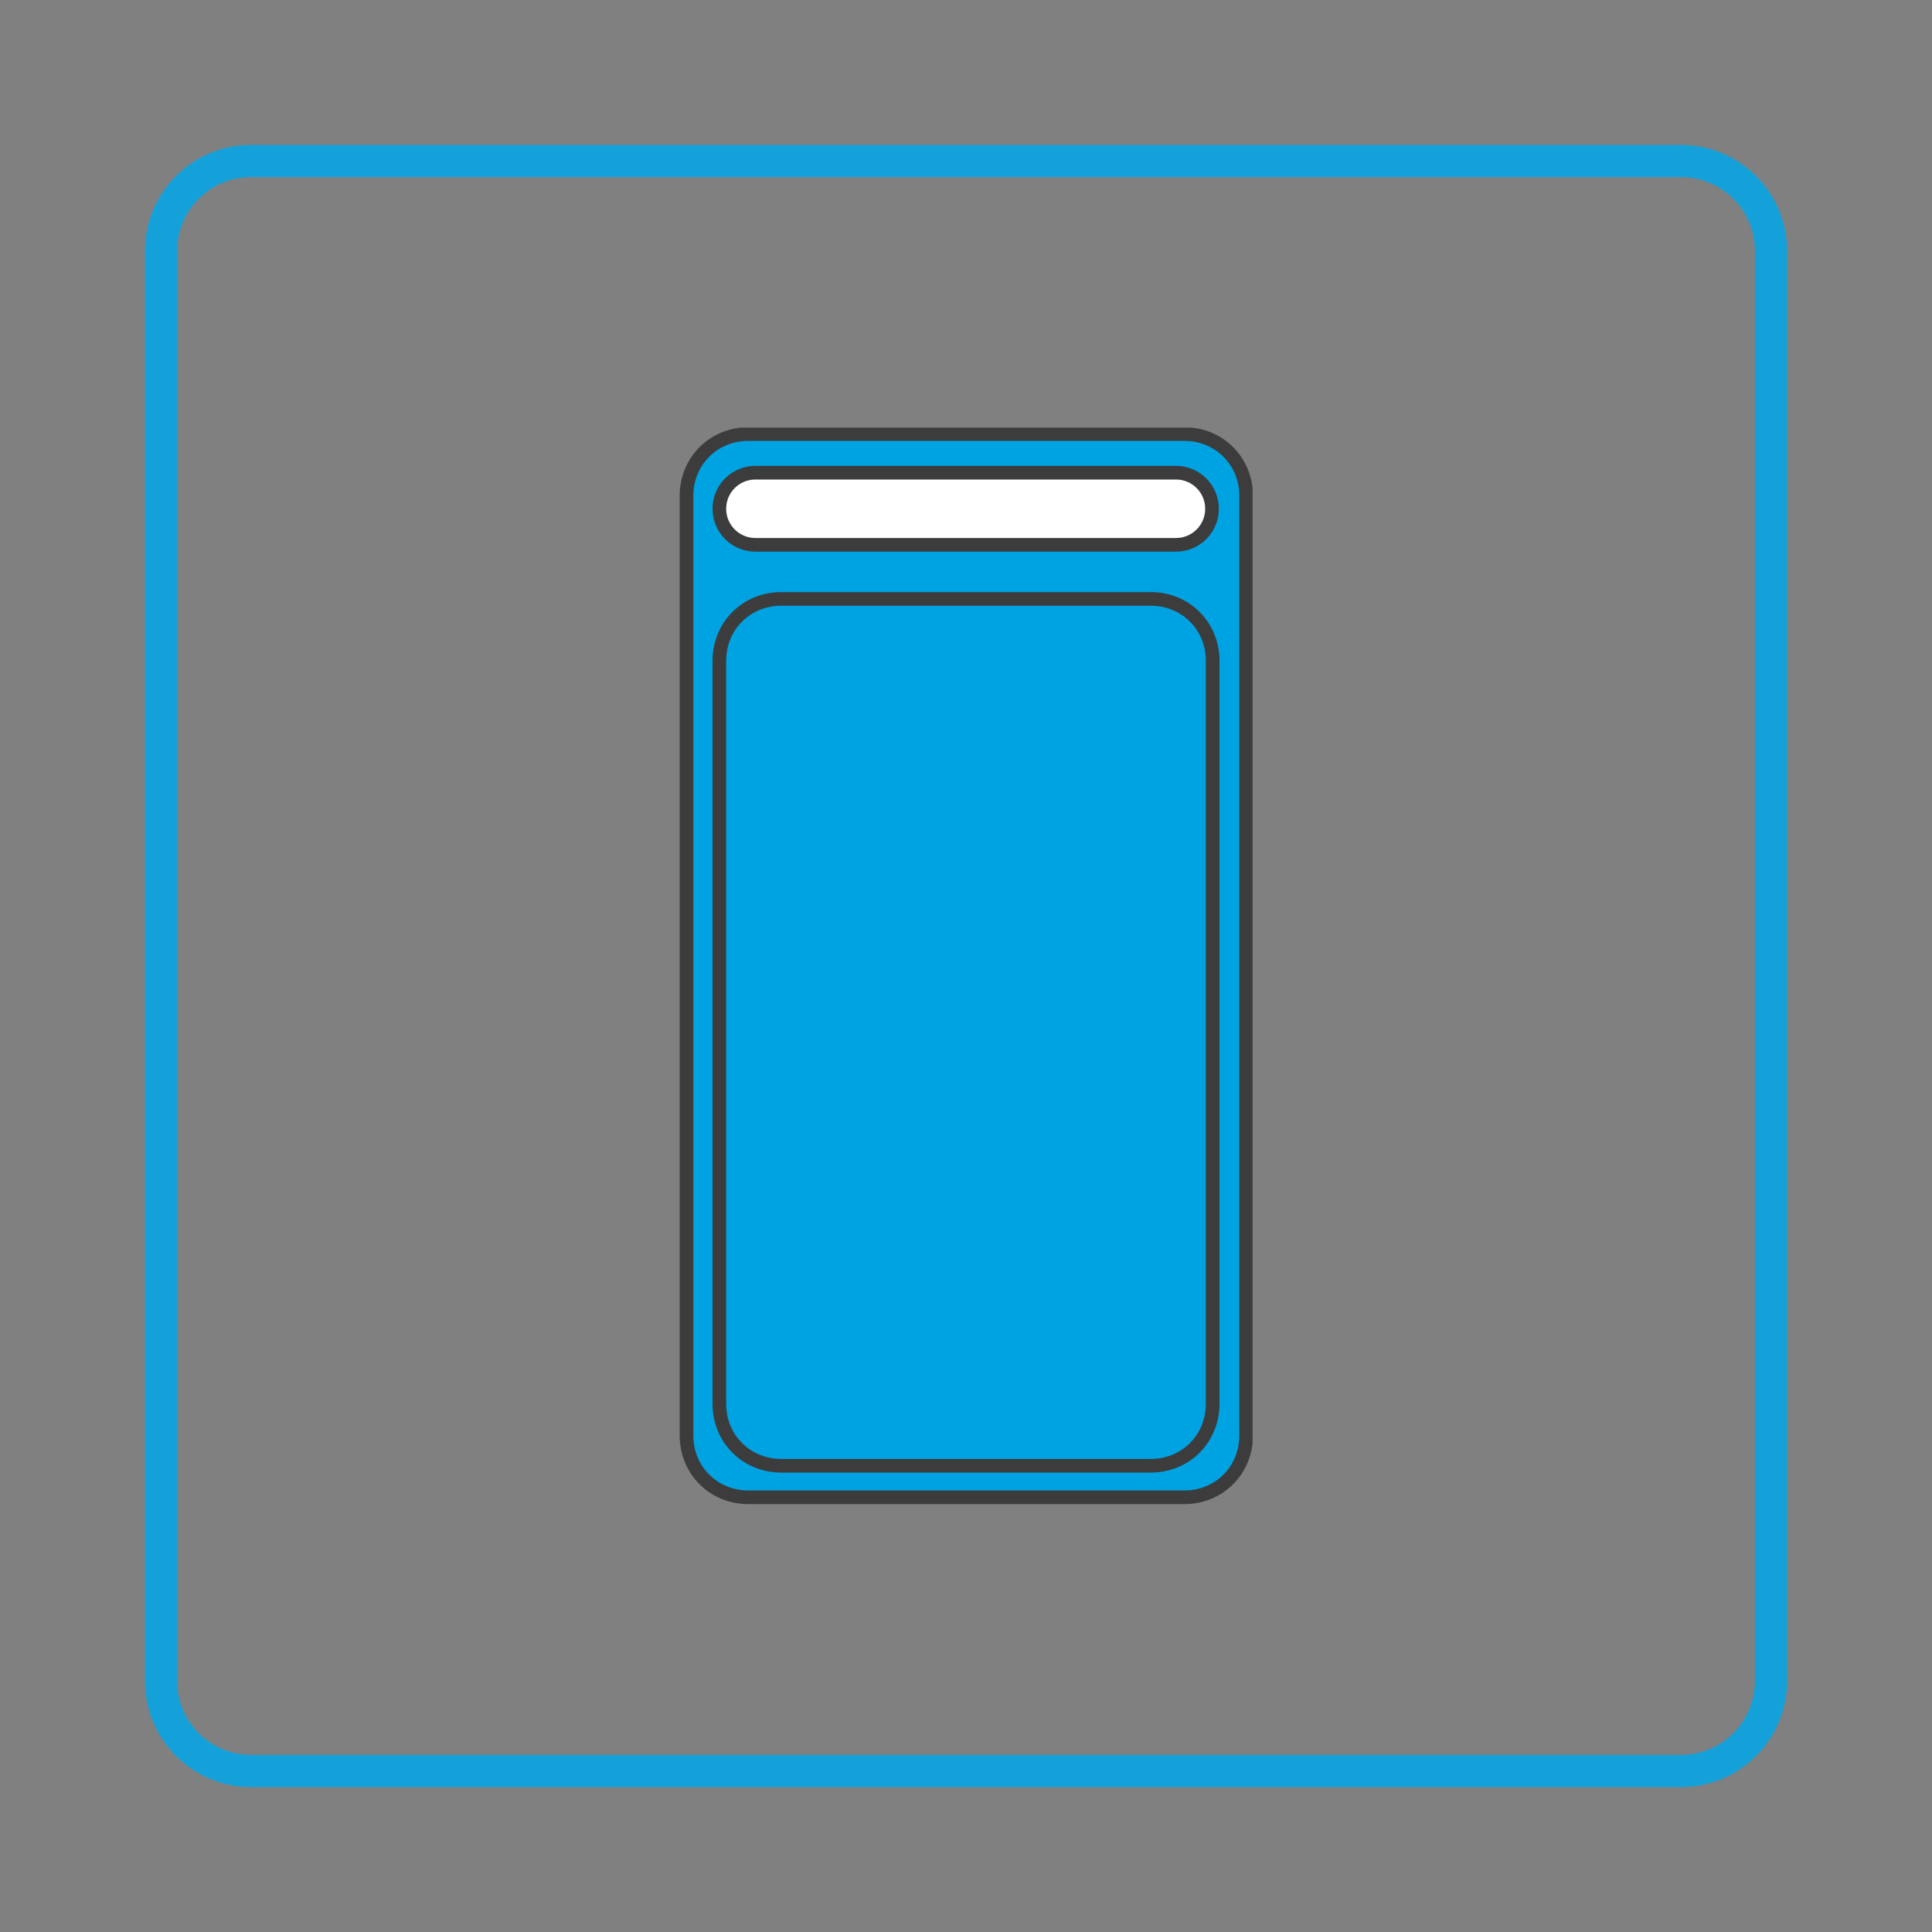
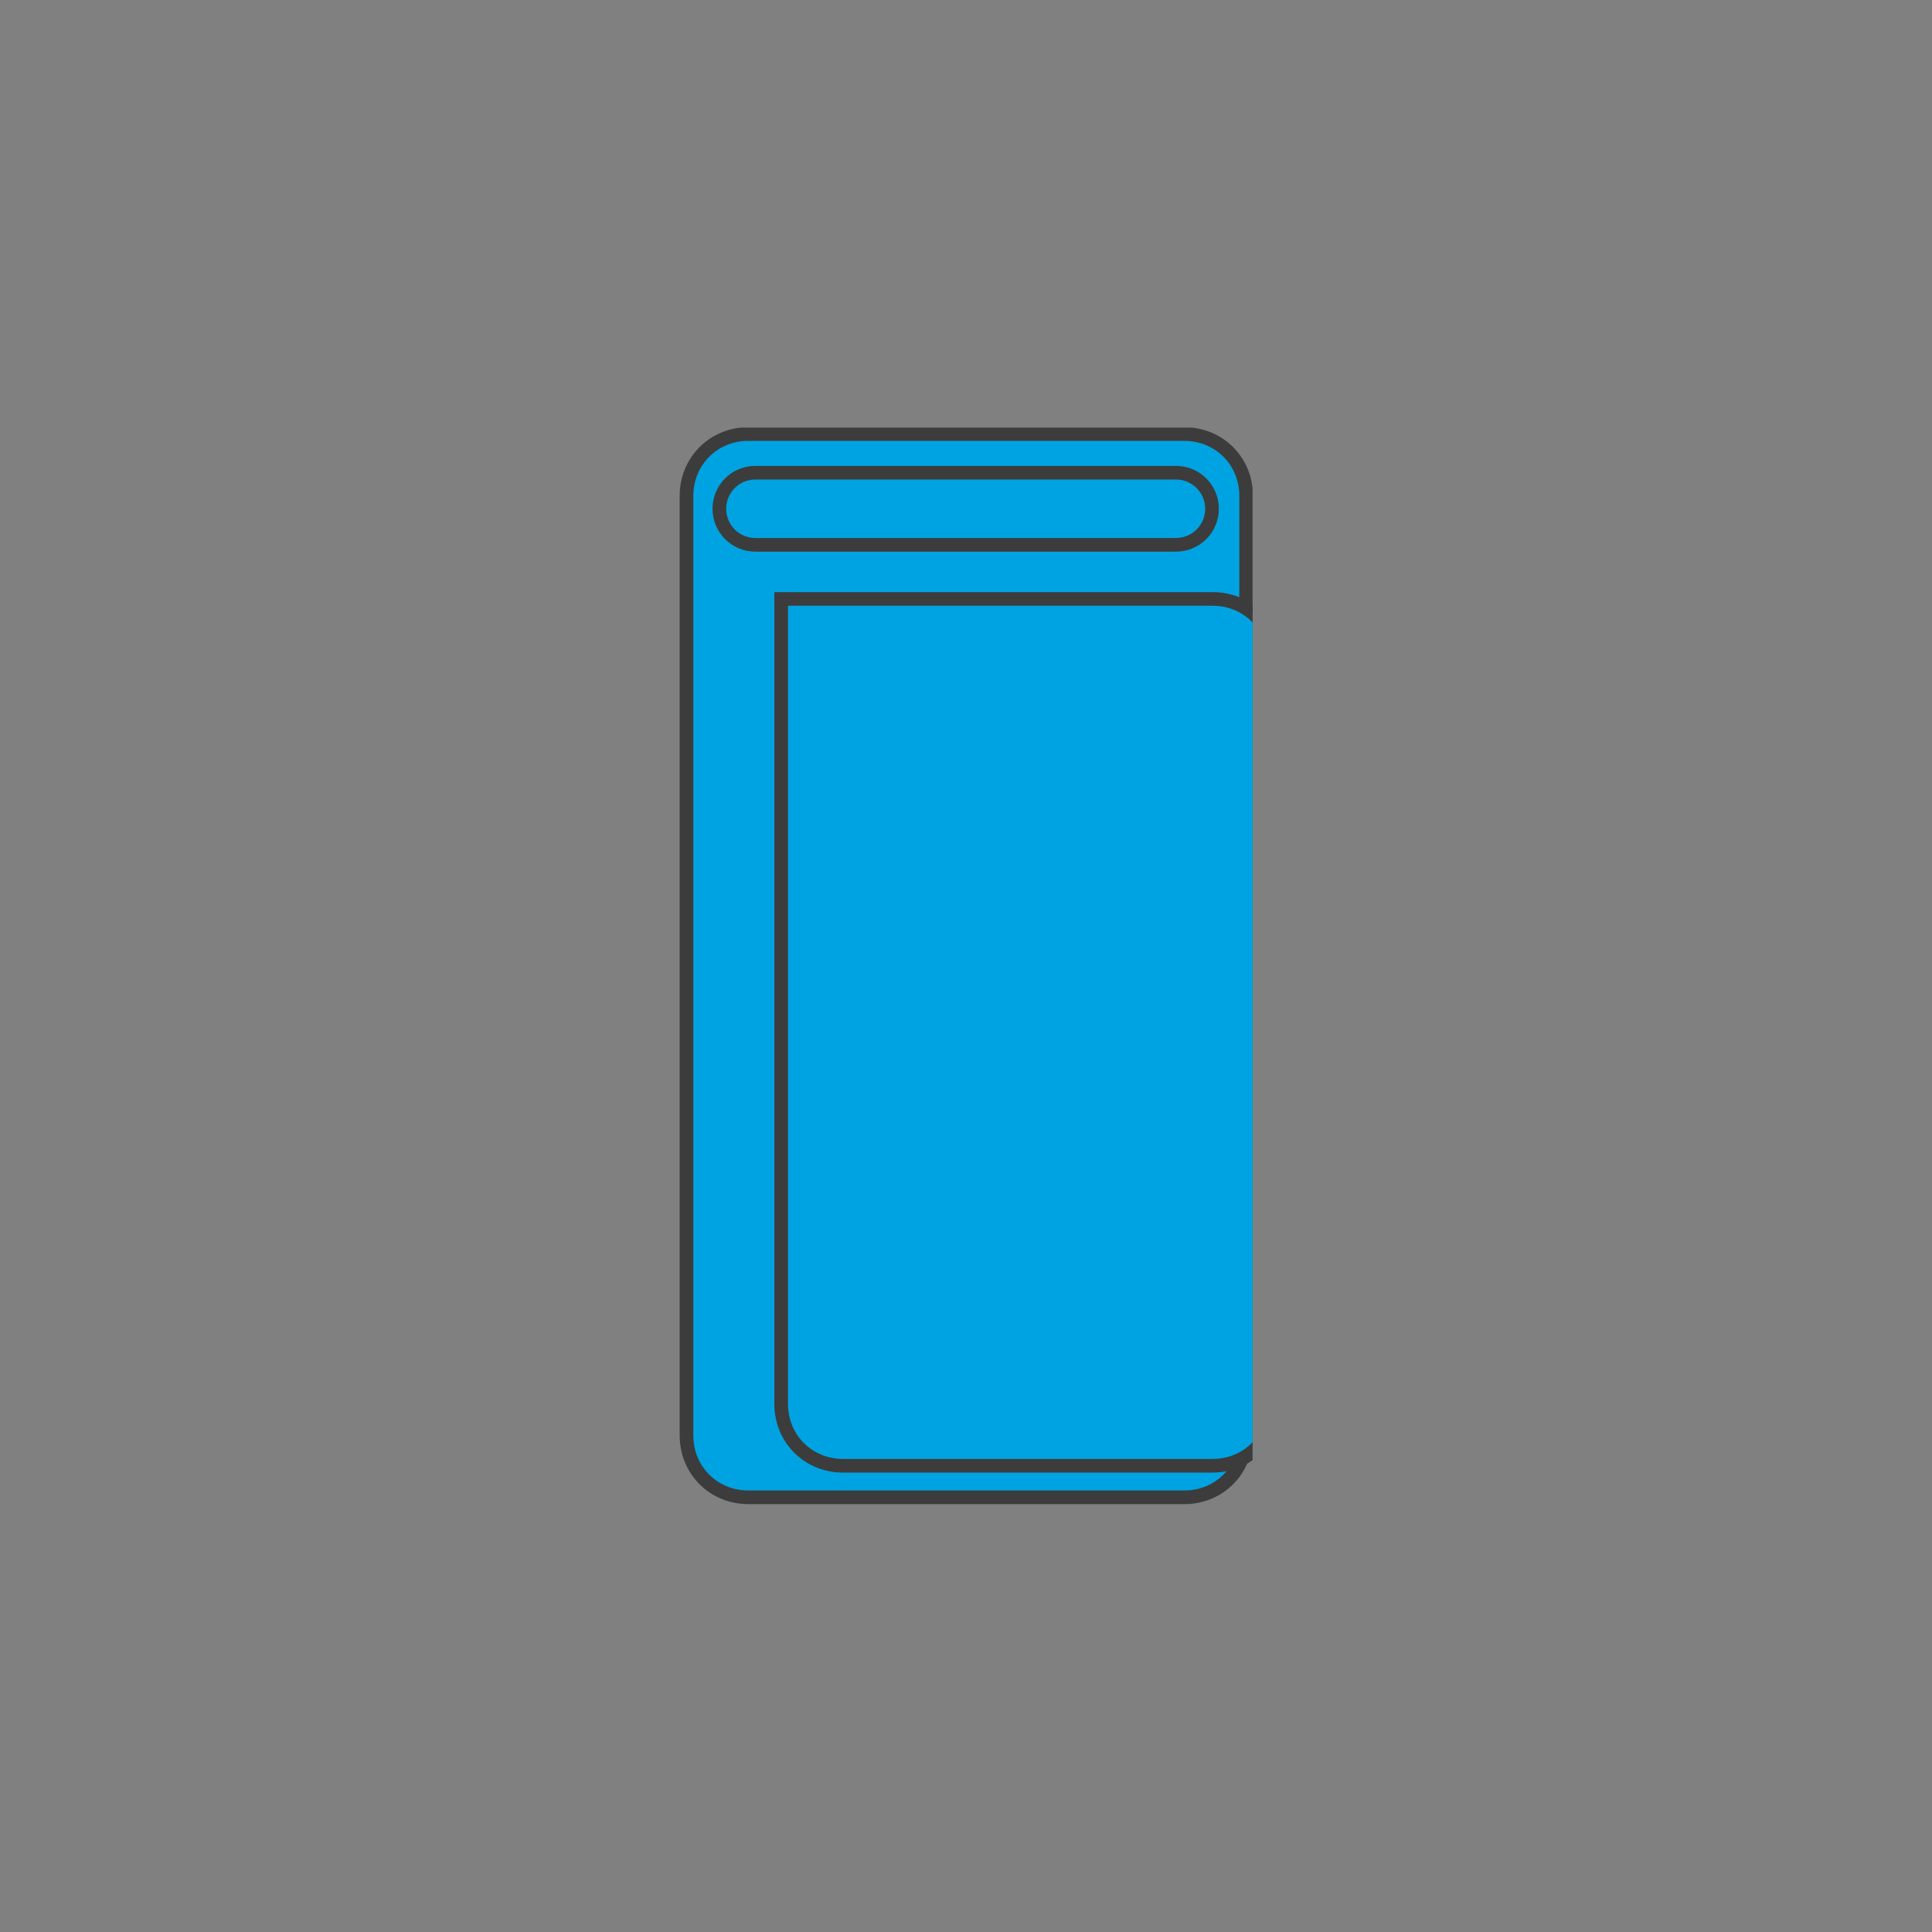
<svg xmlns="http://www.w3.org/2000/svg" xmlns:xlink="http://www.w3.org/1999/xlink" version="1.1" id="Layer_1" x="0px" y="0px" viewBox="0 0 300 300" style="enable-background:new 0 0 300 300;" xml:space="preserve">
  <rect x="0" y="0" width="300" height="300" fill="#808080" stroke="none" />
  <style type="text/css">
	.st0{fill:none;stroke:#14A1DA;stroke-width:5;stroke-miterlimit:10;}
	.st1{clip-path:url(#SVGID_00000099627837067907556930000007316359120514385057_);fill:#FFFFFF;}
	
		.st2{clip-path:url(#SVGID_00000013909041235687680900000000445347015598817448_);fill:#00A3E1;stroke:#3C3C3C;stroke-width:2.12;}
	.st3{clip-path:url(#SVGID_00000070108290765523093420000001092407905028020866_);fill:none;stroke:#00A3E1;stroke-width:2.12;}
	.st4{clip-path:url(#SVGID_00000022558813569830979390000006076169528102555824_);fill:#FFFFFF;}
	.st5{clip-path:url(#SVGID_00000036228665089337084240000018034543946246529712_);fill:none;stroke:#3C3C3C;stroke-width:2.12;}
	
		.st6{clip-path:url(#SVGID_00000144336676744000865150000010111080518962796976_);fill:#00A3E1;stroke:#3C3C3C;stroke-width:2.12;}
</style>
  <g>
-     <path class="st0" d="M25,39c0-7.7,6.2-14,14-14h222c7.7,0,14,6.2,14,14v222c0,7.7-6.2,14-14,14H39c-7.7,0-14-6.2-14-14V39z" />
-   </g>
+     </g>
  <g>
    <g>
      <defs>
        <rect id="SVGID_1_" x="105.5" y="66.4" width="89" height="167.2" />
      </defs>
      <clipPath id="SVGID_00000073693669502298473200000003866103599317844925_">
        <use xlink:href="#SVGID_1_" style="overflow:visible;" />
      </clipPath>
-       <path style="clip-path:url(#SVGID_00000073693669502298473200000003866103599317844925_);fill:#FFFFFF;" d="M116.2,67.4    c-5.4,0-9.6,4.2-9.6,9.6v145.9c0,5.4,4.2,9.6,9.6,9.6h67.7c5.4,0,9.6-4.2,9.6-9.6V77c0-5.4-4.2-9.6-9.6-9.6H116.2z" />
    </g>
    <g>
      <defs>
        <rect id="SVGID_00000152263829109005778220000014620364223233659540_" x="105.5" y="66.4" width="89" height="167.2" />
      </defs>
      <clipPath id="SVGID_00000083811521561287563160000015341147324291644328_">
        <use xlink:href="#SVGID_00000152263829109005778220000014620364223233659540_" style="overflow:visible;" />
      </clipPath>
      <path style="clip-path:url(#SVGID_00000083811521561287563160000015341147324291644328_);fill:#00A3E1;stroke:#3C3C3C;stroke-width:2.12;" d="    M116.2,67.4c-5.4,0-9.6,4.2-9.6,9.6v145.9c0,5.4,4.2,9.6,9.6,9.6h67.7c5.4,0,9.6-4.2,9.6-9.6V77c0-5.4-4.2-9.6-9.6-9.6H116.2z" />
    </g>
    <g>
      <defs>
        <rect id="SVGID_00000051366709806794729700000013591744851838056596_" x="105.5" y="66.4" width="89" height="167.2" />
      </defs>
      <clipPath id="SVGID_00000128468181051759284130000014863564941817323149_">
        <use xlink:href="#SVGID_00000051366709806794729700000013591744851838056596_" style="overflow:visible;" />
      </clipPath>
-       <path style="clip-path:url(#SVGID_00000128468181051759284130000014863564941817323149_);fill:none;stroke:#00A3E1;stroke-width:2.12;" d="    M121.3,93c-5.4,0-9.6,4.2-9.6,9.6V218c0,5.4,4.2,9.6,9.6,9.6h57.4c5.4,0,9.6-4.2,9.6-9.6V102.6c0-5.4-4.2-9.6-9.6-9.6H121.3z" />
    </g>
    <g>
      <defs>
-         <rect id="SVGID_00000152225030785538501240000003121398382190484638_" x="105.5" y="66.4" width="89" height="167.2" />
-       </defs>
+         </defs>
      <clipPath id="SVGID_00000114031327723904628970000012986611634802677403_">
        <use xlink:href="#SVGID_00000152225030785538501240000003121398382190484638_" style="overflow:visible;" />
      </clipPath>
-       <path style="clip-path:url(#SVGID_00000114031327723904628970000012986611634802677403_);fill:#FFFFFF;" d="M117.3,73.1    c-3.1,0-5.6,2.5-5.6,5.6c0,3.1,2.5,5.6,5.6,5.6h65.3c3.1,0,5.6-2.5,5.6-5.6c0-3.1-2.5-5.6-5.6-5.6H117.3z" />
    </g>
    <g>
      <defs>
        <rect id="SVGID_00000136397279765084703920000005239604150368559771_" x="105.5" y="66.4" width="89" height="167.2" />
      </defs>
      <clipPath id="SVGID_00000031196584318045551100000008097959603096371134_">
        <use xlink:href="#SVGID_00000136397279765084703920000005239604150368559771_" style="overflow:visible;" />
      </clipPath>
      <path style="clip-path:url(#SVGID_00000031196584318045551100000008097959603096371134_);fill:none;stroke:#3C3C3C;stroke-width:2.12;" d="    M117.3,73.4c-3.1,0-5.6,2.5-5.6,5.6c0,3.1,2.5,5.6,5.6,5.6h65.3c3.1,0,5.6-2.5,5.6-5.6c0-3.1-2.5-5.6-5.6-5.6H117.3z" />
    </g>
    <g>
      <defs>
        <rect id="SVGID_00000158717312090201484720000017740957003699747240_" x="105.5" y="66.4" width="89" height="167.2" />
      </defs>
      <clipPath id="SVGID_00000042708797207642939330000010654717061565745811_">
        <use xlink:href="#SVGID_00000158717312090201484720000017740957003699747240_" style="overflow:visible;" />
      </clipPath>
-       <path style="clip-path:url(#SVGID_00000042708797207642939330000010654717061565745811_);fill:#00A3E1;stroke:#3C3C3C;stroke-width:2.12;" d="    M121.3,93c-5.4,0-9.6,4.2-9.6,9.6V218c0,5.4,4.2,9.6,9.6,9.6h57.4c5.4,0,9.6-4.2,9.6-9.6V102.6c0-5.4-4.2-9.6-9.6-9.6H121.3z" />
+       <path style="clip-path:url(#SVGID_00000042708797207642939330000010654717061565745811_);fill:#00A3E1;stroke:#3C3C3C;stroke-width:2.12;" d="    M121.3,93V218c0,5.4,4.2,9.6,9.6,9.6h57.4c5.4,0,9.6-4.2,9.6-9.6V102.6c0-5.4-4.2-9.6-9.6-9.6H121.3z" />
    </g>
  </g>
</svg>